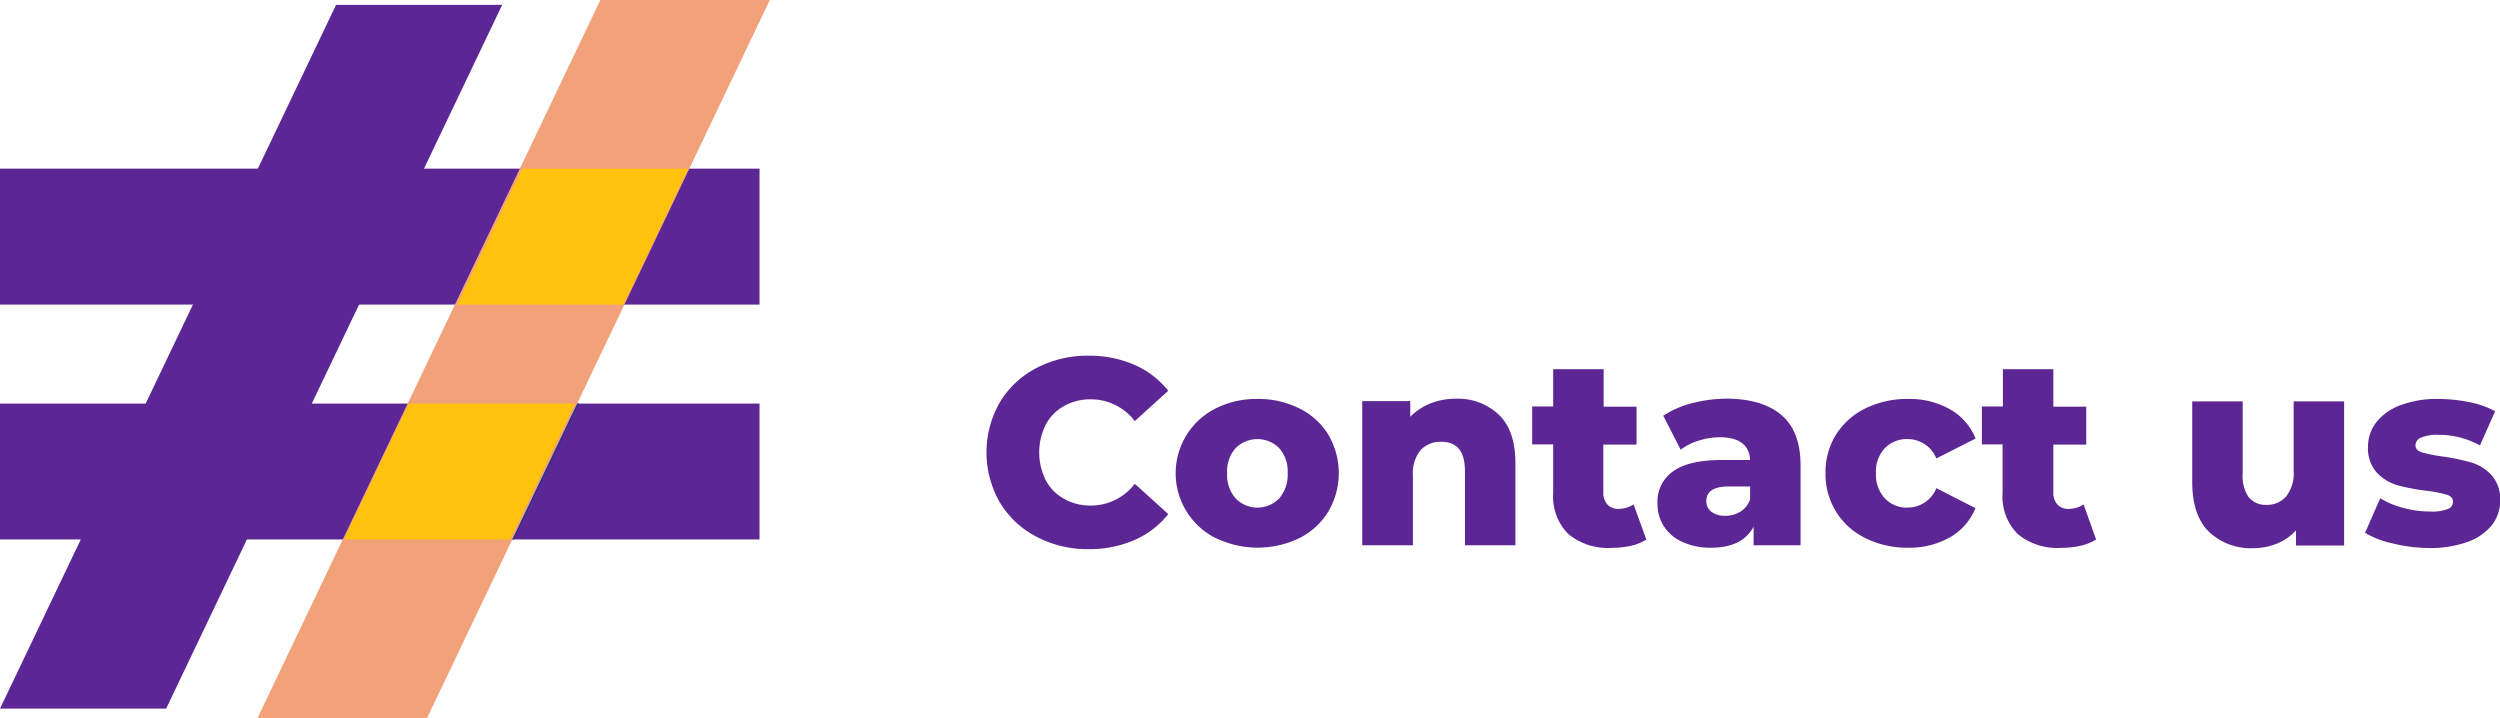
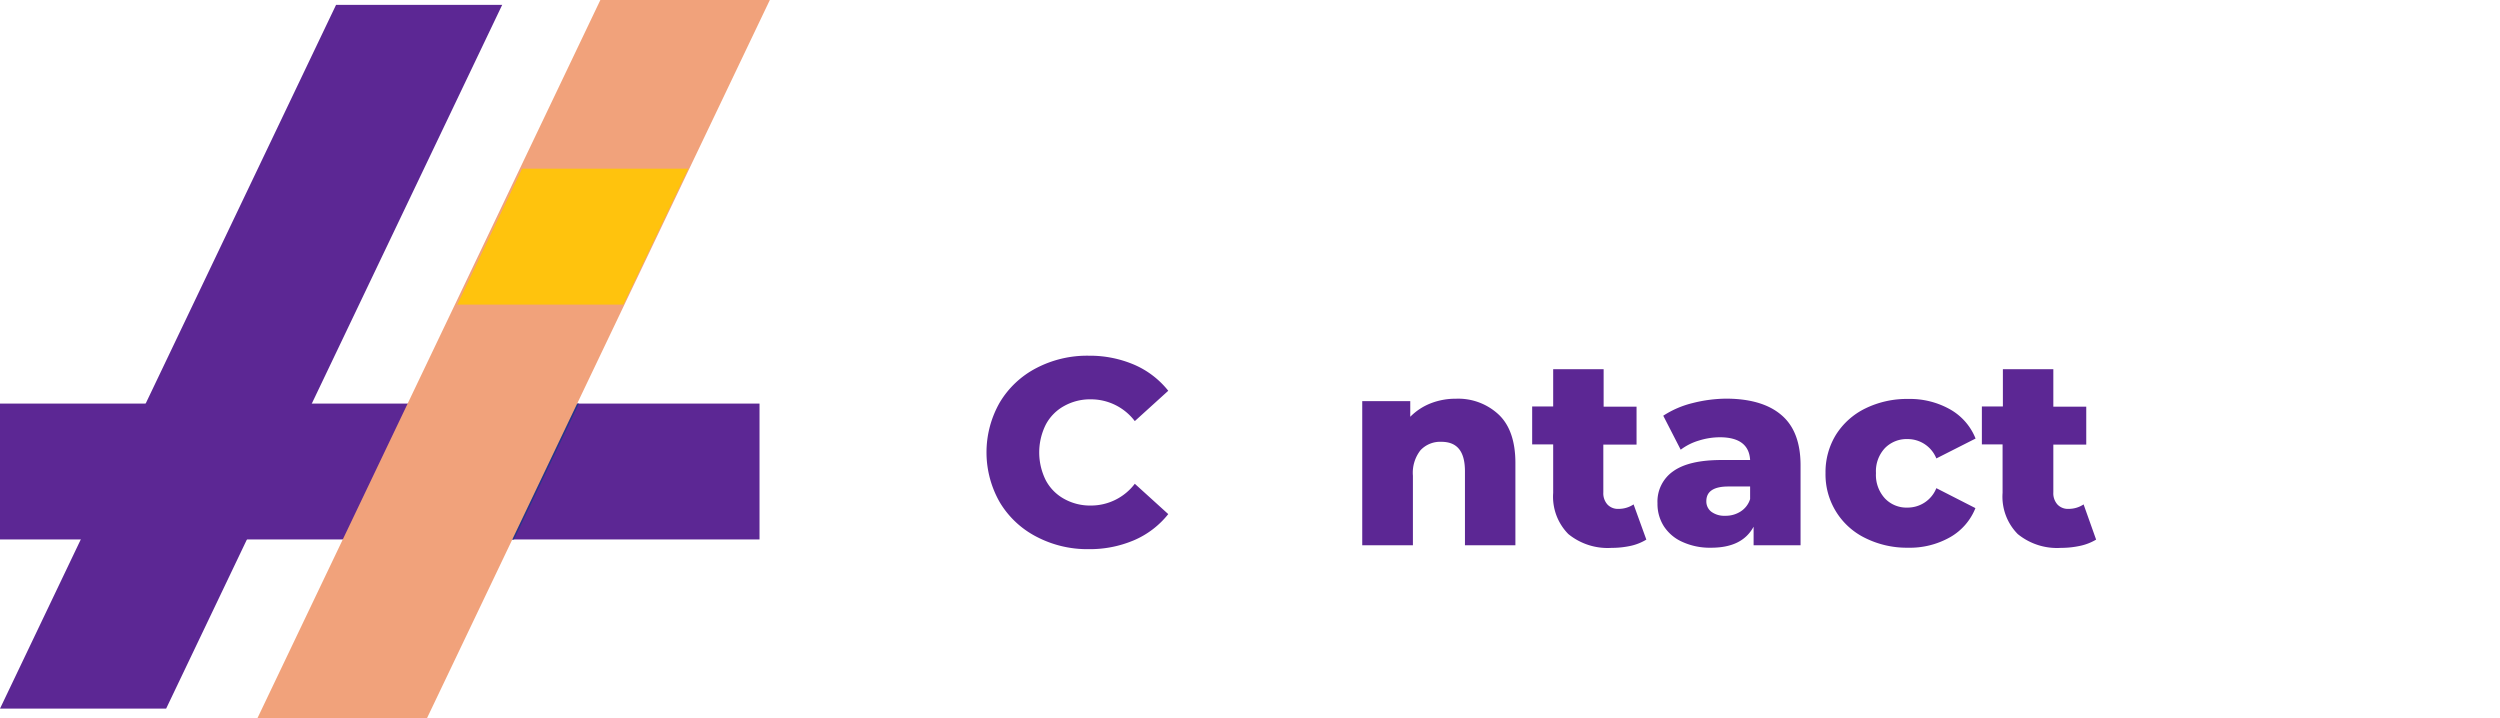
<svg xmlns="http://www.w3.org/2000/svg" id="Calque_1" data-name="Calque 1" viewBox="0 0 329.55 94.66">
  <defs>
    <style> .cls-1 { fill: #5c2794; } .cls-2 { fill: #27348b; } .cls-3 { fill: #f1a27b; } .cls-4 { fill: #ffc30d; } </style>
  </defs>
  <title>ceremony-contact</title>
-   <rect class="cls-1" y="22.23" width="100.12" height="17.92" />
  <rect class="cls-1" y="53.2" width="100.12" height="17.91" />
  <polygon class="cls-1" points="44.3 0.64 0 93.41 21.9 93.41 66.2 0.64 44.3 0.64" />
  <polygon class="cls-2" points="76.32 53.2 54.42 53.2 45.87 71.11 67.76 71.11 76.32 53.2" />
  <polygon class="cls-3" points="79.14 0 33.94 94.66 56.29 94.66 101.48 0 79.14 0" />
  <polygon class="cls-4" points="90.73 22.23 68.83 22.23 60.28 40.15 82.18 40.15 90.73 22.23" />
-   <polygon class="cls-4" points="75.8 53.19 53.9 53.19 45.34 71.11 67.24 71.11 75.8 53.19" />
  <g>
    <path class="cls-1" d="M41.36,108.61a12.09,12.09,0,0,1-4.82-4.53,13.25,13.25,0,0,1,0-13.16,12.09,12.09,0,0,1,4.82-4.53,14.42,14.42,0,0,1,6.91-1.63,14.85,14.85,0,0,1,6,1.19,11.63,11.63,0,0,1,4.48,3.43l-4.41,4a7.25,7.25,0,0,0-5.77-2.87,7,7,0,0,0-3.55.88,6,6,0,0,0-2.42,2.46,8.22,8.22,0,0,0,0,7.32,6,6,0,0,0,2.42,2.46,7,7,0,0,0,3.55.88,7.25,7.25,0,0,0,5.77-2.87l4.41,4a11.63,11.63,0,0,1-4.48,3.43,14.85,14.85,0,0,1-6,1.19A14.42,14.42,0,0,1,41.36,108.61Z" transform="translate(95.25 -37.87)" />
-     <path class="cls-1" d="M65,108.8a9.56,9.56,0,0,1,0-17.09,11.89,11.89,0,0,1,5.51-1.25,12.06,12.06,0,0,1,5.53,1.25,9.33,9.33,0,0,1,3.81,3.46,10,10,0,0,1,0,10.13,9.35,9.35,0,0,1-3.81,3.5,12.61,12.61,0,0,1-11,0Zm8.37-5.23a4.75,4.75,0,0,0,1.12-3.34,4.63,4.63,0,0,0-1.12-3.29,4.06,4.06,0,0,0-5.74,0,4.59,4.59,0,0,0-1.12,3.29,4.7,4.7,0,0,0,1.12,3.34,4,4,0,0,0,5.74,0Z" transform="translate(95.25 -37.87)" />
    <path class="cls-1" d="M102.36,92.57c1.43,1.39,2.15,3.51,2.15,6.33v10.85H97.86V100c0-2.6-1-3.89-3.11-3.89A3.54,3.54,0,0,0,92,97.22a4.81,4.81,0,0,0-1,3.36v9.17H84.32v-19h6.33v2.06a7.77,7.77,0,0,1,2.66-1.76,9,9,0,0,1,3.36-.62A7.81,7.81,0,0,1,102.36,92.57Z" transform="translate(95.25 -37.87)" />
    <path class="cls-1" d="M121.77,109a6.75,6.75,0,0,1-2,.81,11.7,11.7,0,0,1-2.57.28,8.19,8.19,0,0,1-5.71-1.82,7,7,0,0,1-2-5.43V96.45h-2.77v-5h2.77V86.54h6.65v4.94h4.34v5H116.1v6.3a2.22,2.22,0,0,0,.54,1.59,1.88,1.88,0,0,0,1.45.58,3.56,3.56,0,0,0,2-.59Z" transform="translate(95.25 -37.87)" />
    <path class="cls-1" d="M139.62,92.62q2.48,2.14,2.48,6.59v10.54h-6.19V107.3c-1,1.84-2.83,2.77-5.6,2.77a8.71,8.71,0,0,1-3.82-.78,5.62,5.62,0,0,1-2.43-2.08,5.48,5.48,0,0,1-.82-3A4.86,4.86,0,0,1,125.3,100q2.07-1.49,6.37-1.49h3.78c-.11-2-1.46-3-4-3a9.36,9.36,0,0,0-2.77.44,7.49,7.49,0,0,0-2.38,1.2L124,92.67A12.52,12.52,0,0,1,127.88,91a18.39,18.39,0,0,1,4.53-.58Q137.14,90.46,139.62,92.62Zm-5.43,12.68a3,3,0,0,0,1.26-1.64V102h-2.87c-1.93,0-2.9.65-2.9,1.93a1.7,1.7,0,0,0,.66,1.4,2.88,2.88,0,0,0,1.82.53A3.63,3.63,0,0,0,134.19,105.3Z" transform="translate(95.25 -37.87)" />
    <path class="cls-1" d="M150.64,108.8a9.31,9.31,0,0,1-5.25-8.57,9.39,9.39,0,0,1,1.38-5.06,9.49,9.49,0,0,1,3.87-3.46,12.44,12.44,0,0,1,5.64-1.25,10.77,10.77,0,0,1,5.56,1.39,7.66,7.66,0,0,1,3.33,3.83L160,98.3a4.07,4.07,0,0,0-3.78-2.55,4,4,0,0,0-3,1.19,4.45,4.45,0,0,0-1.18,3.29,4.56,4.56,0,0,0,1.18,3.34,3.91,3.91,0,0,0,3,1.21,4.07,4.07,0,0,0,3.78-2.56l5.15,2.63a7.66,7.66,0,0,1-3.33,3.83,10.77,10.77,0,0,1-5.56,1.39A12.32,12.32,0,0,1,150.64,108.8Z" transform="translate(95.25 -37.87)" />
    <path class="cls-1" d="M181.06,109a6.86,6.86,0,0,1-2.05.81,11.77,11.77,0,0,1-2.57.28,8.19,8.19,0,0,1-5.71-1.82,7,7,0,0,1-2-5.43V96.45H166v-5h2.77V86.54h6.65v4.94h4.34v5h-4.34v6.3a2.22,2.22,0,0,0,.54,1.59,1.88,1.88,0,0,0,1.45.58,3.56,3.56,0,0,0,2-.59Z" transform="translate(95.25 -37.87)" />
-     <path class="cls-1" d="M213.75,90.78v19h-6.34v-2a6.85,6.85,0,0,1-2.52,1.75,8.16,8.16,0,0,1-3.11.6,8,8,0,0,1-5.87-2.18q-2.17-2.16-2.18-6.51V90.78h6.65v9.52a4.9,4.9,0,0,0,.8,3.12,2.87,2.87,0,0,0,2.35,1,3.29,3.29,0,0,0,2.57-1.1,4.92,4.92,0,0,0,1-3.37V90.78Z" transform="translate(95.25 -37.87)" />
-     <path class="cls-1" d="M220.22,109.52a12.41,12.41,0,0,1-3.71-1.41l2-4.56a11,11,0,0,0,3.08,1.28,13.5,13.5,0,0,0,3.53.47,5.68,5.68,0,0,0,2.29-.33,1,1,0,0,0,.69-1c0-.42-.28-.72-.83-.89a15.9,15.9,0,0,0-2.6-.51,26.59,26.59,0,0,1-3.87-.73,6.1,6.1,0,0,1-2.75-1.68,4.82,4.82,0,0,1-1.15-3.44A5.18,5.18,0,0,1,218,93.53a7.15,7.15,0,0,1,3.17-2.24,13.54,13.54,0,0,1,5-.83,20.87,20.87,0,0,1,4.09.42,11.94,11.94,0,0,1,3.4,1.2l-2,4.51a11.1,11.1,0,0,0-5.46-1.4,5.36,5.36,0,0,0-2.31.37,1.08,1.08,0,0,0-.73,1c0,.44.26.75.8.93a19.8,19.8,0,0,0,2.66.54,29.75,29.75,0,0,1,3.89.8,6,6,0,0,1,2.67,1.67,4.71,4.71,0,0,1,1.14,3.37,5.16,5.16,0,0,1-1.08,3.21,7.14,7.14,0,0,1-3.21,2.22,14.27,14.27,0,0,1-5.09.81A20.52,20.52,0,0,1,220.22,109.52Z" transform="translate(95.25 -37.87)" />
  </g>
</svg>